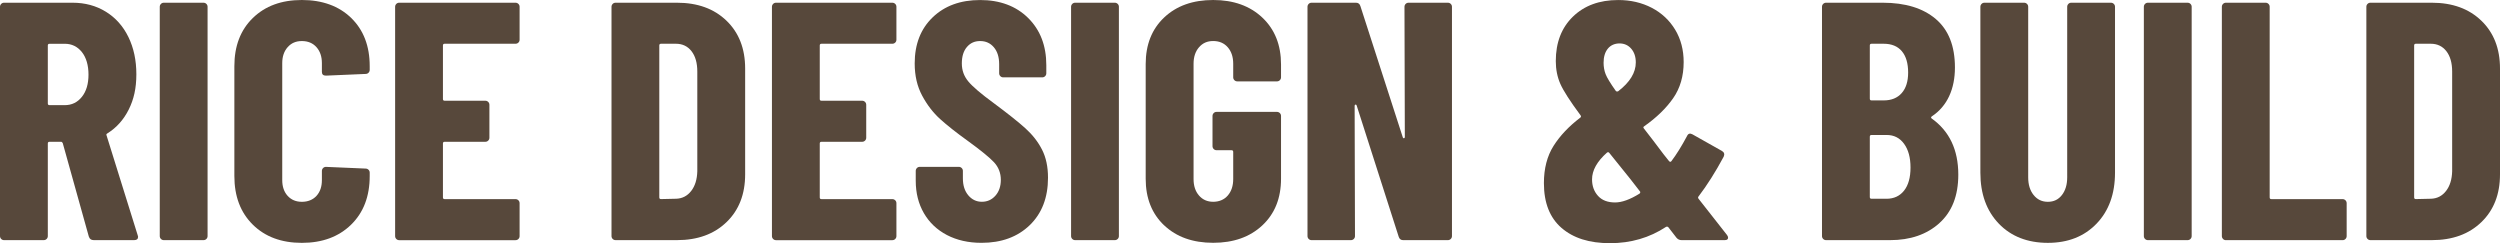
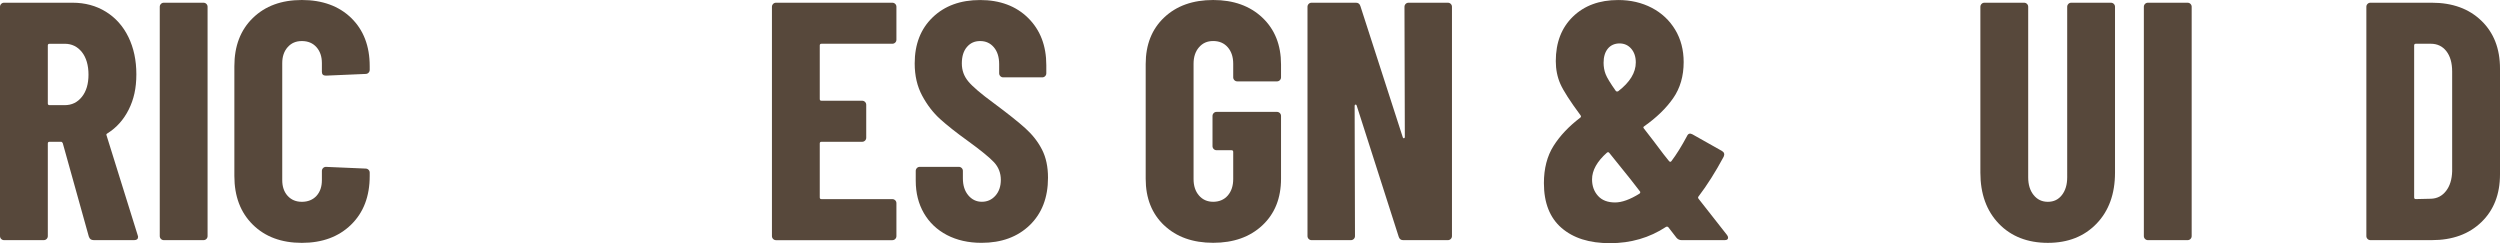
<svg xmlns="http://www.w3.org/2000/svg" id="Layer_2" viewBox="0 0 927.5 90.22">
  <defs>
    <style>      .cls-1 {        fill: #57483b;      }    </style>
  </defs>
  <g id="Layer_1-2" data-name="Layer_1">
    <g>
      <path class="cls-1" d="M32.97,87.83l-9.69-34.73c-.17-.33-.38-.5-.63-.5h-4.28c-.42,0-.63.21-.63.63v34.35c0,.42-.15.78-.44,1.07s-.65.44-1.07.44H1.51c-.42,0-.78-.15-1.07-.44-.29-.29-.44-.65-.44-1.07V2.52c0-.42.15-.77.44-1.07s.65-.44,1.07-.44h25.42c4.61,0,8.72,1.11,12.33,3.33,3.61,2.22,6.4,5.35,8.37,9.37,1.97,4.03,2.96,8.64,2.96,13.84s-.94,9.31-2.83,13.09c-1.89,3.77-4.51,6.71-7.86,8.81-.17.08-.29.19-.38.31-.08.13-.08.27,0,.44l11.58,37.12.13.5c0,.84-.46,1.26-1.38,1.26h-15.1c-.92,0-1.51-.42-1.76-1.26ZM17.74,16.86v21.52c0,.42.21.63.63.63h5.66c2.6,0,4.72-1.03,6.35-3.08,1.64-2.05,2.45-4.8,2.45-8.24s-.82-6.31-2.45-8.37c-1.64-2.05-3.76-3.08-6.35-3.08h-5.66c-.42,0-.63.21-.63.63Z" />
      <path class="cls-1" d="M59.71,88.65c-.29-.29-.44-.65-.44-1.07V2.52c0-.42.15-.77.44-1.07s.65-.44,1.07-.44h14.72c.42,0,.77.15,1.07.44.29.29.44.65.44,1.07v85.06c0,.42-.15.78-.44,1.07s-.65.44-1.07.44h-14.72c-.42,0-.78-.15-1.07-.44Z" />
      <path class="cls-1" d="M93.81,83.36c-4.57-4.49-6.86-10.51-6.86-18.06V24.54c0-7.47,2.28-13.42,6.86-17.87,4.57-4.45,10.63-6.67,18.18-6.67s13.74,2.22,18.31,6.67c4.57,4.45,6.86,10.4,6.86,17.87v1.38c0,.42-.15.78-.44,1.07s-.65.44-1.07.44l-14.72.63c-1.01,0-1.51-.46-1.51-1.38v-3.27c0-2.43-.67-4.4-2.01-5.91-1.34-1.51-3.15-2.27-5.41-2.27s-3.94.76-5.28,2.27c-1.34,1.51-2.01,3.48-2.01,5.91v43.41c0,2.43.67,4.38,2.01,5.85,1.34,1.47,3.1,2.2,5.28,2.2s4.07-.73,5.41-2.2c1.34-1.47,2.01-3.42,2.01-5.85v-3.4c0-.42.15-.77.44-1.07s.65-.44,1.07-.44l14.72.63c.42,0,.77.15,1.07.44.29.29.44.65.44,1.07v1.26c0,7.55-2.31,13.57-6.92,18.06-4.61,4.49-10.7,6.73-18.25,6.73s-13.61-2.24-18.18-6.73Z" />
-       <path class="cls-1" d="M192.33,15.79c-.29.29-.65.44-1.07.44h-26.3c-.42,0-.63.21-.63.63v19.88c0,.42.21.63.63.63h15.1c.42,0,.77.15,1.07.44.29.29.44.65.44,1.07v12.21c0,.42-.15.78-.44,1.07s-.65.44-1.07.44h-15.1c-.42,0-.63.21-.63.63v20.01c0,.42.21.63.63.63h26.3c.42,0,.77.15,1.07.44.29.29.44.65.44,1.07v12.21c0,.42-.15.78-.44,1.07s-.65.44-1.07.44h-43.16c-.42,0-.78-.15-1.07-.44-.29-.29-.44-.65-.44-1.07V2.52c0-.42.15-.77.44-1.07s.65-.44,1.07-.44h43.16c.42,0,.77.15,1.07.44.29.29.44.65.44,1.07v12.21c0,.42-.15.78-.44,1.07Z" />
-       <path class="cls-1" d="M227.31,88.65c-.29-.29-.44-.65-.44-1.07V2.52c0-.42.15-.77.44-1.07s.65-.44,1.07-.44h22.78c7.63,0,13.76,2.22,18.37,6.67,4.61,4.45,6.92,10.36,6.92,17.74v39.26c0,7.38-2.31,13.3-6.92,17.74-4.61,4.45-10.74,6.67-18.37,6.67h-22.78c-.42,0-.78-.15-1.07-.44ZM245.24,73.86l5.66-.13c2.26-.08,4.11-1.05,5.54-2.89,1.43-1.84,2.18-4.28,2.26-7.3V26.55c0-3.19-.71-5.7-2.14-7.55-1.43-1.84-3.36-2.77-5.79-2.77h-5.54c-.42,0-.63.21-.63.63v56.37c0,.42.21.63.63.63Z" />
      <path class="cls-1" d="M332.13,15.79c-.29.29-.65.44-1.07.44h-26.3c-.42,0-.63.21-.63.63v19.88c0,.42.21.63.63.63h15.1c.42,0,.77.15,1.07.44.29.29.44.65.44,1.07v12.21c0,.42-.15.78-.44,1.07s-.65.44-1.07.44h-15.1c-.42,0-.63.21-.63.63v20.01c0,.42.21.63.63.63h26.3c.42,0,.77.15,1.07.44.29.29.44.65.44,1.07v12.21c0,.42-.15.78-.44,1.07s-.65.44-1.07.44h-43.16c-.42,0-.78-.15-1.07-.44-.29-.29-.44-.65-.44-1.07V2.52c0-.42.15-.77.44-1.07s.65-.44,1.07-.44h43.16c.42,0,.77.15,1.07.44.29.29.44.65.44,1.07v12.21c0,.42-.15.78-.44,1.07Z" />
      <path class="cls-1" d="M351.32,87.2c-3.69-1.93-6.54-4.63-8.56-8.12-2.01-3.48-3.02-7.49-3.02-12.02v-3.65c0-.42.15-.77.44-1.07s.65-.44,1.07-.44h14.47c.42,0,.77.15,1.07.44.29.29.44.65.44,1.07v2.77c0,2.6.67,4.7,2.01,6.29,1.34,1.59,3.02,2.39,5.03,2.39s3.69-.75,5.03-2.26c1.34-1.51,2.01-3.48,2.01-5.91s-.84-4.68-2.52-6.48c-1.68-1.8-4.95-4.47-9.81-7.99-4.2-3.02-7.59-5.7-10.19-8.05-2.6-2.35-4.82-5.24-6.67-8.68-1.85-3.44-2.77-7.42-2.77-11.95,0-7.13,2.22-12.83,6.67-17.11,4.45-4.28,10.32-6.42,17.62-6.42s13.32,2.22,17.81,6.67c4.49,4.45,6.73,10.28,6.73,17.49v3.02c0,.42-.15.78-.44,1.07s-.65.44-1.07.44h-14.47c-.42,0-.78-.15-1.07-.44-.29-.29-.44-.65-.44-1.07v-3.4c0-2.6-.65-4.68-1.95-6.23-1.3-1.55-3-2.33-5.1-2.33s-3.65.74-4.91,2.2c-1.26,1.47-1.89,3.5-1.89,6.1s.8,4.74,2.39,6.67c1.59,1.93,4.74,4.61,9.44,8.05,5.2,3.86,9.12,6.98,11.77,9.37,2.64,2.39,4.7,5.03,6.17,7.93,1.47,2.89,2.2,6.35,2.2,10.38,0,7.38-2.27,13.26-6.79,17.62-4.53,4.36-10.49,6.54-17.87,6.54-4.87,0-9.14-.97-12.83-2.89Z" />
-       <path class="cls-1" d="M397.81,88.65c-.29-.29-.44-.65-.44-1.07V2.52c0-.42.15-.77.44-1.07s.65-.44,1.07-.44h14.72c.42,0,.77.15,1.07.44.29.29.44.65.44,1.07v85.06c0,.42-.15.78-.44,1.07s-.65.44-1.07.44h-14.72c-.42,0-.78-.15-1.07-.44Z" />
      <path class="cls-1" d="M431.91,83.62c-4.57-4.32-6.86-10.09-6.86-17.3V23.78c0-7.21,2.28-12.98,6.86-17.3,4.57-4.32,10.63-6.48,18.18-6.48s13.63,2.18,18.25,6.54c4.61,4.36,6.92,10.15,6.92,17.36v4.78c0,.42-.15.78-.44,1.07s-.65.44-1.07.44h-14.72c-.42,0-.78-.15-1.07-.44-.29-.29-.44-.65-.44-1.07v-5.03c0-2.52-.67-4.55-2.01-6.1-1.34-1.55-3.15-2.33-5.41-2.33s-3.94.78-5.28,2.33c-1.34,1.55-2.01,3.59-2.01,6.1v42.78c0,2.52.67,4.55,2.01,6.1,1.34,1.55,3.1,2.33,5.28,2.33s4.07-.77,5.41-2.33c1.34-1.55,2.01-3.59,2.01-6.1v-10.07c0-.42-.21-.63-.63-.63h-5.54c-.42,0-.78-.15-1.07-.44-.29-.29-.44-.65-.44-1.07v-11.2c0-.42.15-.77.44-1.07s.65-.44,1.07-.44h22.4c.42,0,.77.15,1.07.44.29.29.44.65.44,1.07v23.28c0,7.22-2.31,12.98-6.92,17.3-4.61,4.32-10.7,6.48-18.25,6.48s-13.61-2.16-18.18-6.48Z" />
      <path class="cls-1" d="M521.5,1.45c.29-.29.65-.44,1.07-.44h14.6c.42,0,.78.15,1.07.44.29.29.44.65.44,1.07v85.06c0,.42-.15.78-.44,1.07s-.65.44-1.07.44h-16.61c-.84,0-1.38-.42-1.64-1.26l-15.6-48.7c-.08-.25-.23-.36-.44-.31-.21.04-.31.19-.31.44l.13,48.32c0,.42-.15.78-.44,1.07s-.65.44-1.07.44h-14.6c-.42,0-.78-.15-1.07-.44-.29-.29-.44-.65-.44-1.07V2.52c0-.42.15-.77.44-1.07s.65-.44,1.07-.44h16.48c.84,0,1.38.42,1.64,1.26l15.73,48.7c.08.25.23.36.44.31.21-.04.31-.19.31-.44l-.13-48.32c0-.42.15-.77.44-1.07Z" />
      <path class="cls-1" d="M641.11,88.21c0,.59-.42.88-1.26.88h-15.98c-.75,0-1.38-.29-1.89-.88l-3.02-3.9c-.25-.25-.55-.29-.88-.13-6.12,4.03-13.05,6.04-20.76,6.04s-13.63-1.89-17.99-5.66c-4.36-3.78-6.54-9.31-6.54-16.61,0-5.45,1.2-10.07,3.59-13.84s5.68-7.25,9.88-10.44c.33-.25.38-.54.13-.88-3.86-5.2-6.35-9.08-7.49-11.64-1.13-2.56-1.7-5.39-1.7-8.49,0-6.88,2.12-12.37,6.35-16.48,4.24-4.11,9.83-6.17,16.8-6.17,4.61,0,8.76.97,12.46,2.89,3.69,1.93,6.58,4.64,8.68,8.12,2.1,3.48,3.15,7.49,3.15,12.02,0,5.2-1.3,9.67-3.9,13.4-2.6,3.73-6.17,7.19-10.7,10.38-.42.25-.46.55-.13.88l3.4,4.4,3.9,5.16,2.01,2.52c.33.34.63.34.88,0,1.84-2.43,3.78-5.54,5.79-9.31.42-.92,1.09-1.13,2.01-.63l10.95,6.17c.84.5,1.05,1.22.63,2.14-3.02,5.62-6.12,10.53-9.31,14.72-.25.25-.25.55,0,.88l10.57,13.46c.25.34.38.67.38,1.01ZM608.26,71.85c.33-.33.38-.63.13-.88l-3.52-4.53-7.8-9.69c-.25-.33-.55-.38-.88-.13-3.69,3.27-5.54,6.59-5.54,9.94,0,2.43.73,4.47,2.2,6.1,1.47,1.64,3.59,2.45,6.35,2.45,2.52,0,5.54-1.09,9.06-3.27ZM596.5,18.06c-1.05,1.3-1.57,3.04-1.57,5.22,0,1.51.25,2.92.75,4.22.5,1.3,1.76,3.38,3.78,6.23.25.25.54.29.88.13,4.36-3.35,6.54-6.92,6.54-10.7,0-2.1-.57-3.79-1.7-5.1-1.13-1.3-2.58-1.95-4.34-1.95s-3.29.65-4.34,1.95Z" />
-       <path class="cls-1" d="M719.5,82.8c-4.7,4.2-10.78,6.29-18.25,6.29h-23.78c-.42,0-.78-.15-1.07-.44-.29-.29-.44-.65-.44-1.07V2.52c0-.42.14-.77.44-1.07s.65-.44,1.07-.44h21.01c8.39,0,14.95,2.01,19.69,6.04,4.74,4.03,7.11,10.02,7.11,17.99s-2.85,14.35-8.56,18.12c-.34.25-.38.5-.13.75,6.63,4.7,9.94,11.66,9.94,20.89,0,7.8-2.35,13.8-7.05,17.99ZM693.7,16.86v19.76c0,.42.21.63.63.63h4.53c2.85,0,5.07-.9,6.67-2.71,1.59-1.8,2.39-4.34,2.39-7.61,0-3.44-.78-6.08-2.33-7.93-1.55-1.84-3.8-2.77-6.73-2.77h-4.53c-.42,0-.63.21-.63.63ZM706.41,70.72c1.59-2.01,2.39-4.86,2.39-8.56s-.8-6.63-2.39-8.81c-1.59-2.18-3.73-3.27-6.42-3.27h-5.66c-.42,0-.63.21-.63.63v22.4c0,.42.21.63.63.63h5.54c2.77,0,4.95-1.01,6.54-3.02Z" />
      <path class="cls-1" d="M741.58,82.99c-4.57-4.74-6.86-11.05-6.86-18.94V2.52c0-.42.15-.77.44-1.07s.65-.44,1.07-.44h14.72c.42,0,.77.15,1.07.44.29.29.44.65.44,1.07v63.29c0,2.69.67,4.87,2.01,6.54,1.34,1.68,3.1,2.52,5.29,2.52s3.92-.84,5.22-2.52c1.3-1.68,1.95-3.86,1.95-6.54V2.52c0-.42.15-.77.44-1.07s.65-.44,1.07-.44h14.72c.42,0,.77.15,1.07.44.29.29.44.65.44,1.07v61.53c0,7.89-2.29,14.2-6.86,18.94-4.57,4.74-10.59,7.11-18.06,7.11s-13.61-2.37-18.18-7.11Z" />
      <path class="cls-1" d="M795.81,88.65c-.29-.29-.44-.65-.44-1.07V2.52c0-.42.14-.77.44-1.07s.65-.44,1.07-.44h14.72c.42,0,.78.15,1.07.44.29.29.44.65.44,1.07v85.06c0,.42-.15.78-.44,1.07s-.65.44-1.07.44h-14.72c-.42,0-.78-.15-1.07-.44Z" />
-       <path class="cls-1" d="M824.75,88.65c-.29-.29-.44-.65-.44-1.07V2.52c0-.42.14-.77.44-1.07s.65-.44,1.07-.44h14.72c.42,0,.78.15,1.07.44.29.29.44.65.44,1.07v70.72c0,.42.21.63.63.63h26.42c.42,0,.77.15,1.07.44.29.29.44.65.44,1.07v12.21c0,.42-.15.78-.44,1.07s-.65.44-1.07.44h-43.29c-.42,0-.78-.15-1.07-.44Z" />
      <path class="cls-1" d="M878.36,88.65c-.29-.29-.44-.65-.44-1.07V2.52c0-.42.14-.77.44-1.07s.65-.44,1.07-.44h22.78c7.63,0,13.76,2.22,18.37,6.67,4.61,4.45,6.92,10.36,6.92,17.74v39.26c0,7.38-2.31,13.3-6.92,17.74-4.61,4.45-10.74,6.67-18.37,6.67h-22.78c-.42,0-.78-.15-1.07-.44ZM896.29,73.86l5.66-.13c2.27-.08,4.11-1.05,5.54-2.89,1.42-1.84,2.18-4.28,2.26-7.3V26.55c0-3.19-.71-5.7-2.14-7.55-1.43-1.84-3.36-2.77-5.79-2.77h-5.54c-.42,0-.63.21-.63.63v56.37c0,.42.21.63.63.63Z" />
    </g>
  </g>
</svg>